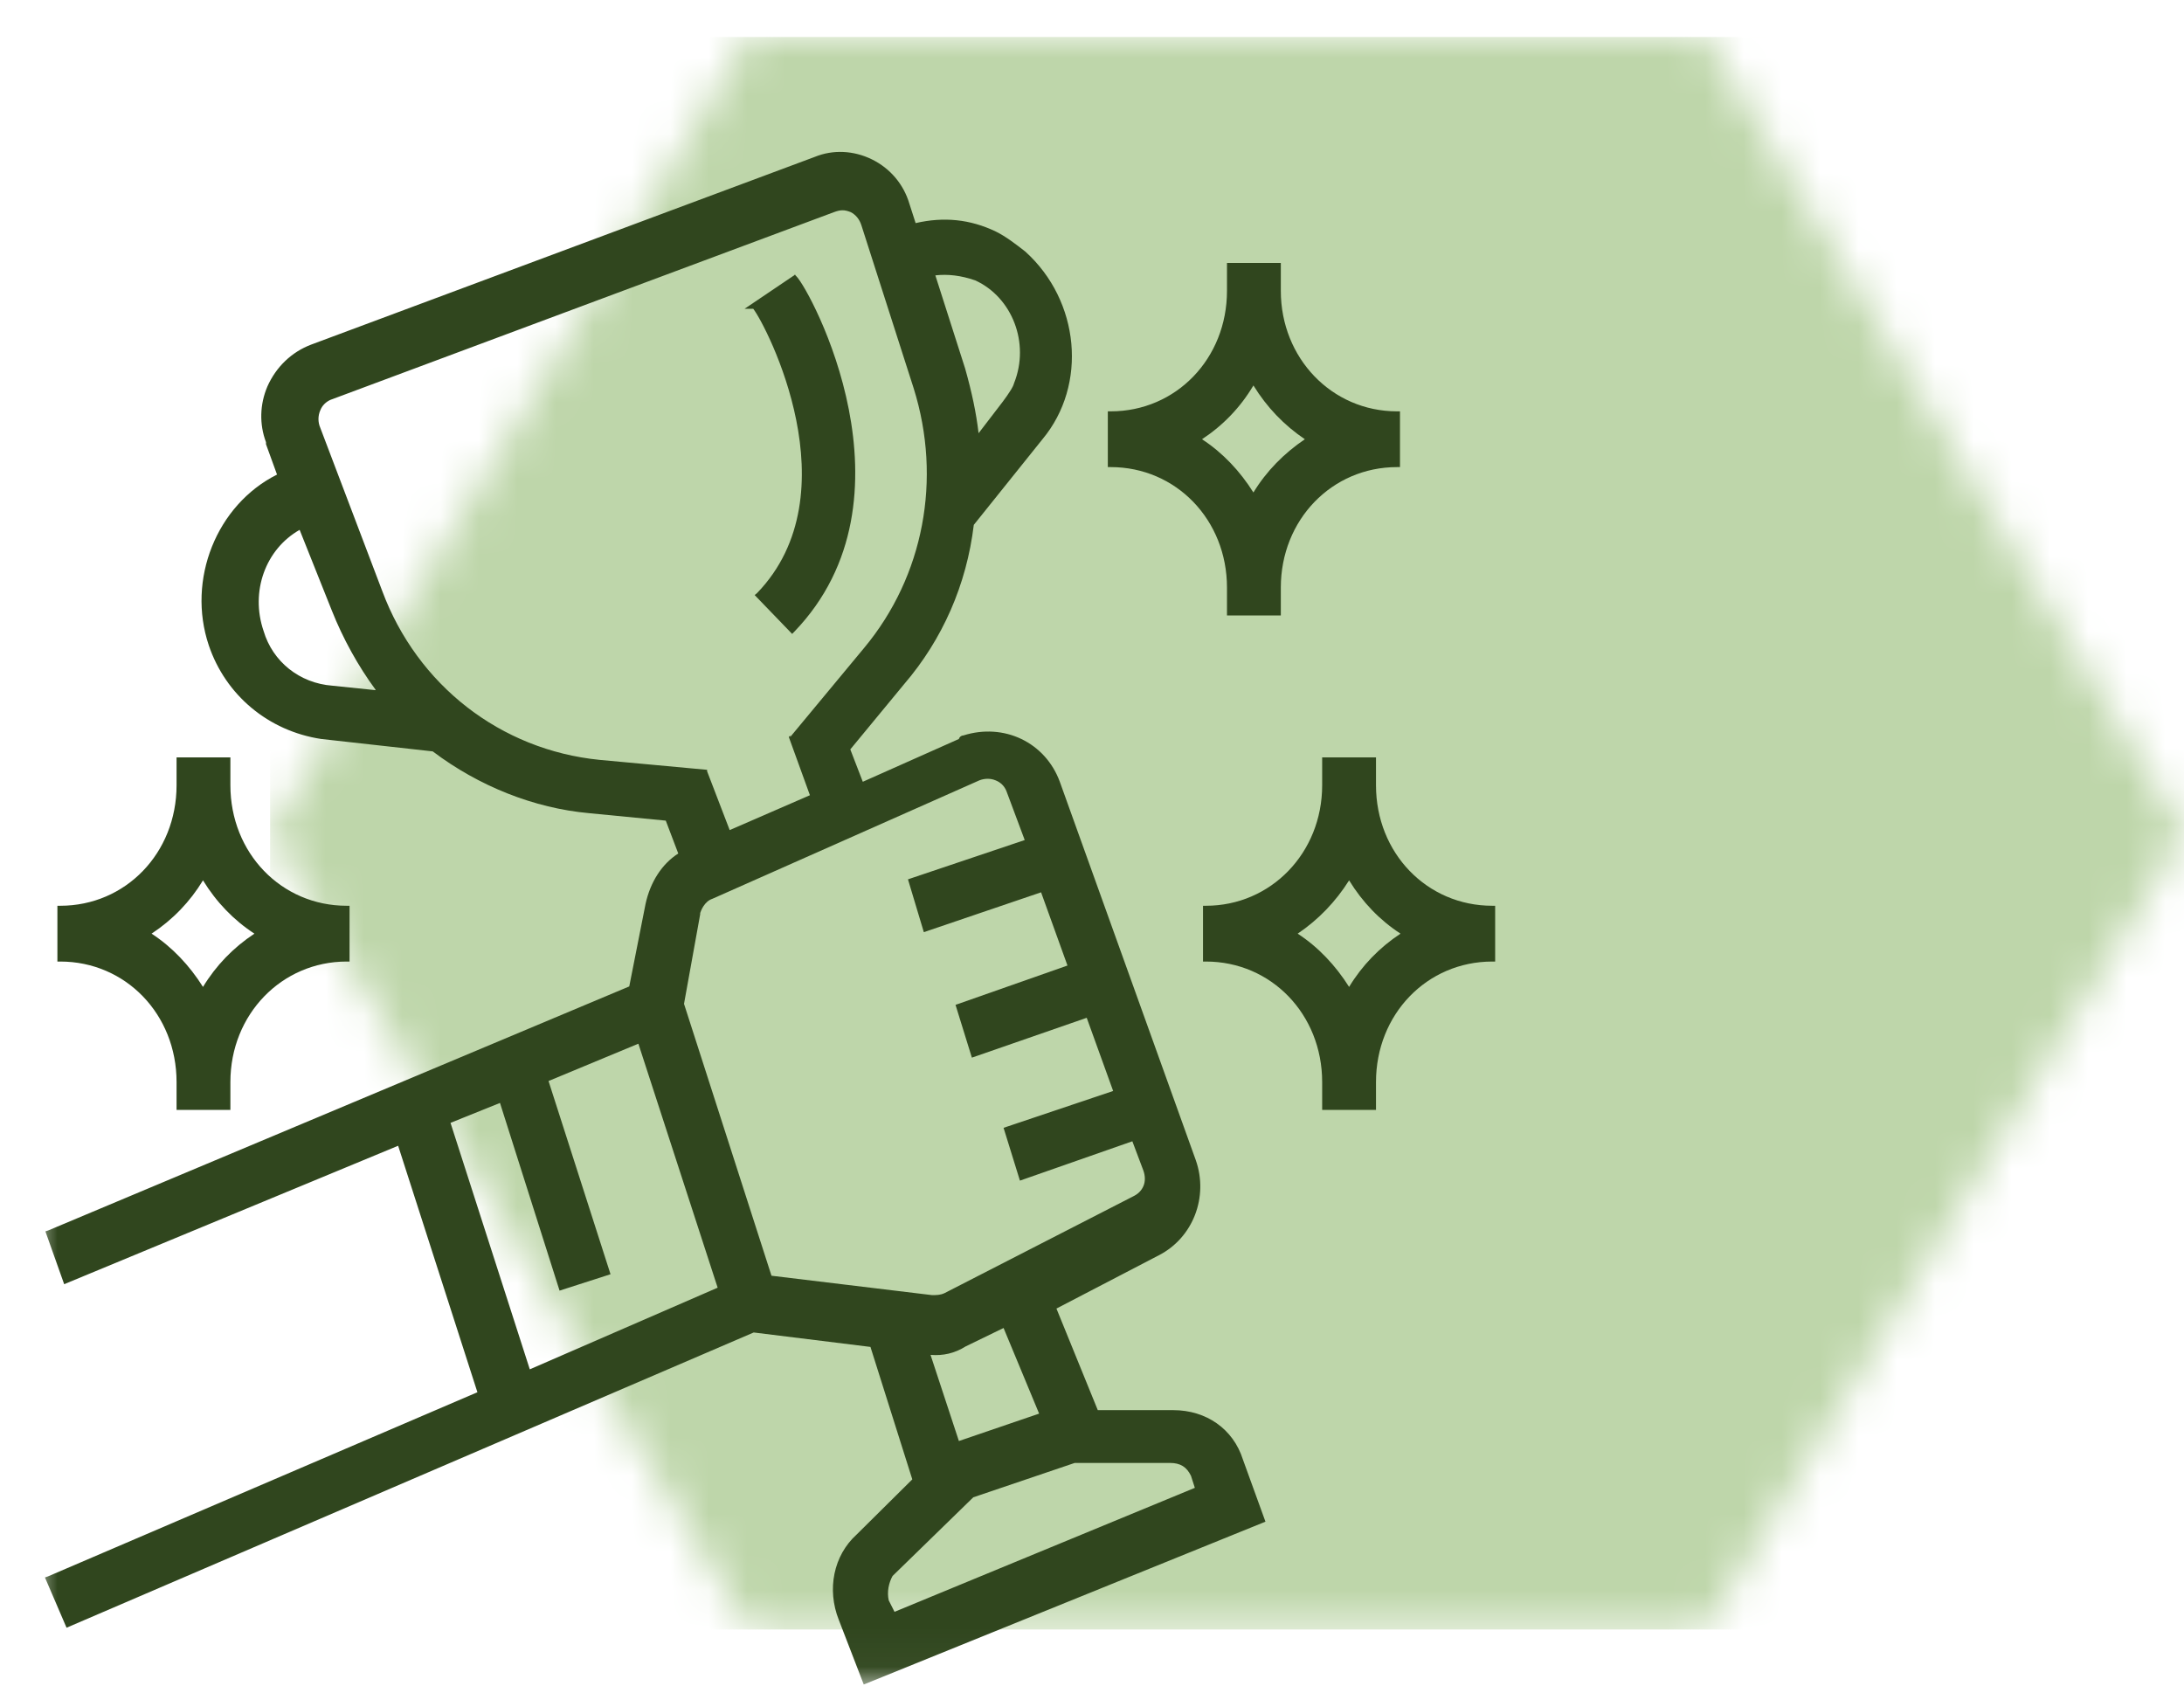
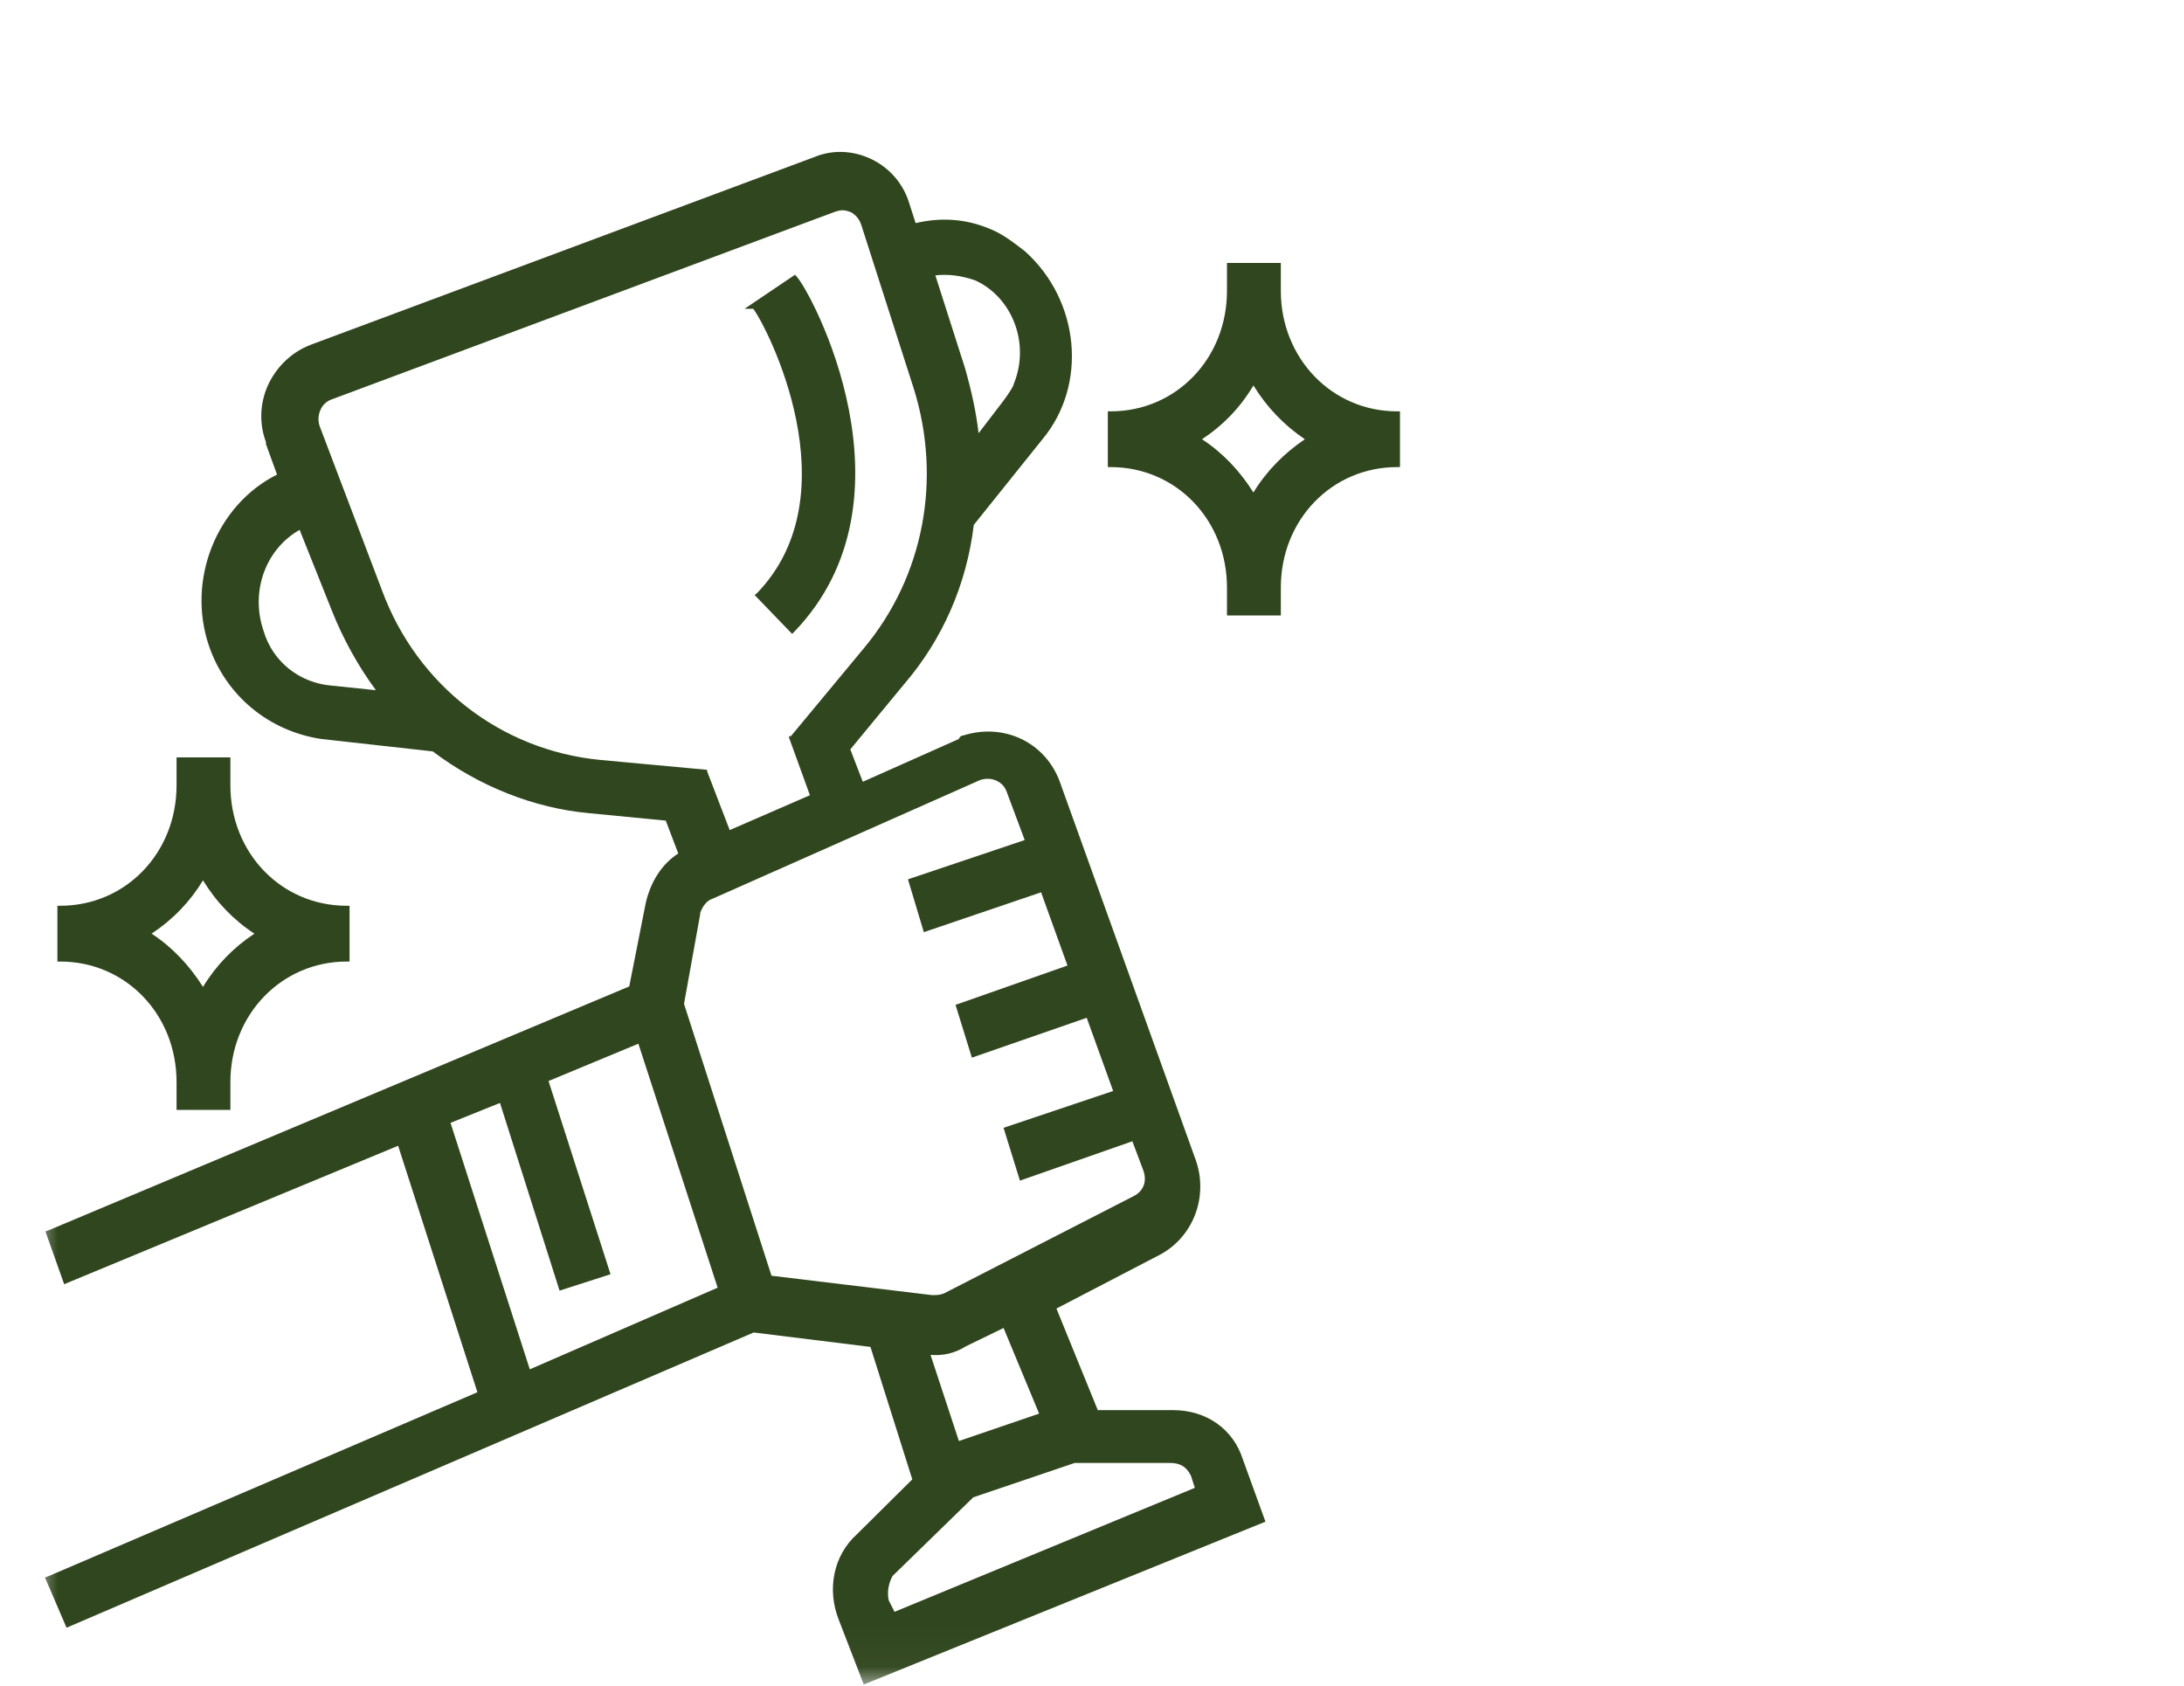
<svg xmlns="http://www.w3.org/2000/svg" width="57" height="44" viewBox="0 0 57 44" fill="none">
  <mask id="mask0_3490_91" style="mask-type:luminance" maskUnits="userSpaceOnUse" x="7" y="0" width="51" height="43">
    <path d="M19.538 0.965L7.05 21.747L19.538 42.529H44.511L57 21.747L44.511 0.965H19.538Z" fill="white" />
  </mask>
  <g mask="url(#mask0_3490_91)">
-     <path d="M57 0.965H7.05V42.529H57V0.965Z" fill="#BED6AA" />
-   </g>
+     </g>
  <mask id="mask1_3490_91" style="mask-type:luminance" maskUnits="userSpaceOnUse" x="0" y="0" width="57" height="44">
    <path d="M57 0.965H0.934V43.965H57V0.965Z" fill="white" />
  </mask>
  <g mask="url(#mask1_3490_91)">
    <path d="M9.801 18.013L8.672 17.896C7.82 17.831 7.117 17.272 6.879 16.467C6.528 15.44 6.929 14.335 7.82 13.829L8.66 15.934C8.948 16.662 9.35 17.389 9.801 18M24.399 7.188C24.738 7.149 25.076 7.188 25.453 7.318C26.418 7.76 26.882 8.955 26.468 9.995C26.431 10.125 26.355 10.216 26.28 10.333C26.243 10.385 26.205 10.437 26.167 10.489L25.54 11.307C25.478 10.775 25.365 10.242 25.189 9.618L24.412 7.188H24.399ZM20.624 19.196L20.587 19.235L21.138 20.755L19.044 21.665L18.455 20.131V20.092L15.645 19.832C13.062 19.573 10.892 17.883 9.977 15.427L8.359 11.165C8.296 11.021 8.296 10.853 8.359 10.71C8.409 10.58 8.509 10.489 8.622 10.437L21.765 5.537C21.941 5.472 22.041 5.472 22.204 5.537C22.33 5.602 22.43 5.719 22.48 5.875L23.847 10.138C24.587 12.503 24.111 15.037 22.555 16.908L20.624 19.235V19.196ZM18.266 23.861C18.291 23.757 18.392 23.523 18.593 23.458L25.565 20.365C25.703 20.313 25.854 20.313 25.979 20.365C26.117 20.417 26.218 20.521 26.268 20.651L26.744 21.925L23.772 22.925L23.697 22.951L24.111 24.329L27.171 23.289L27.86 25.2L25.014 26.2L24.938 26.226L25.365 27.604L28.362 26.564L29.052 28.474L26.268 29.41L26.192 29.436L26.619 30.814L29.553 29.787L29.842 30.554C29.892 30.697 29.892 30.84 29.842 30.956C29.792 31.073 29.704 31.164 29.566 31.229L24.65 33.751C24.537 33.803 24.437 33.802 24.324 33.802L20.135 33.296L17.852 26.2L18.279 23.835L18.266 23.861ZM25.202 35.141L26.192 34.66L27.12 36.895L25.026 37.61L24.286 35.362C24.612 35.388 24.913 35.323 25.202 35.141ZM23.295 41.132L25.402 39.079L28.049 38.182H30.532C30.808 38.182 30.971 38.286 31.084 38.52L31.184 38.832L23.346 42.068L23.195 41.769C23.145 41.548 23.195 41.314 23.295 41.132ZM13.827 35.739L11.758 29.306L13.049 28.786L14.604 33.685L15.934 33.257L14.316 28.214L16.661 27.24L18.73 33.608L13.827 35.739ZM30.657 36.804H28.651L27.572 34.153L30.243 32.763C31.134 32.308 31.547 31.242 31.209 30.281L27.66 20.404C27.284 19.378 26.205 18.858 25.139 19.196C25.089 19.196 25.039 19.235 25.026 19.287L22.518 20.404L22.192 19.559L23.596 17.857C24.6 16.688 25.227 15.258 25.415 13.699L27.208 11.463C28.387 10.047 28.186 7.851 26.757 6.564C26.506 6.369 26.255 6.174 25.992 6.044C25.315 5.719 24.625 5.654 23.897 5.823L23.734 5.317C23.584 4.81 23.233 4.394 22.756 4.16C22.28 3.926 21.74 3.9 21.264 4.095L8.121 8.994C7.606 9.189 7.205 9.579 6.979 10.086C6.779 10.554 6.766 11.073 6.942 11.541V11.593L7.23 12.386C5.65 13.179 4.873 15.128 5.449 16.843C5.888 18.143 7.004 19.079 8.384 19.287L11.294 19.611C12.498 20.521 13.94 21.093 15.369 21.223L17.376 21.418L17.702 22.276C17.276 22.548 16.975 23.016 16.849 23.588L16.423 25.745L1.261 32.113L1.185 32.139L1.675 33.517L10.391 29.904L12.46 36.337L1.248 41.145L1.173 41.171L1.737 42.483L19.671 34.777L22.718 35.154L23.81 38.611L22.355 40.053C21.753 40.599 21.577 41.483 21.891 42.276L22.543 43.965L33.027 39.715L32.438 38.091C32.187 37.298 31.485 36.804 30.619 36.804" fill="#30461E" />
    <path d="M31.371 11.464C31.923 11.1 32.374 10.632 32.713 10.06C33.064 10.632 33.516 11.1 34.055 11.464C33.516 11.828 33.052 12.295 32.713 12.854C32.362 12.295 31.91 11.815 31.371 11.464ZM32.023 15.336V16.064H33.428V15.336C33.428 13.569 34.757 12.191 36.463 12.191H36.538V10.736H36.463C34.757 10.736 33.428 9.345 33.428 7.591V6.863H32.023V7.591C32.023 9.358 30.694 10.736 28.988 10.736H28.913V12.191H28.988C30.694 12.191 32.023 13.569 32.023 15.336Z" fill="#30461E" />
    <path d="M3.956 24.368C4.508 24.004 4.959 23.536 5.298 22.977C5.649 23.549 6.101 24.017 6.64 24.368C6.088 24.732 5.637 25.2 5.298 25.758C4.947 25.2 4.495 24.719 3.956 24.368ZM4.608 28.241V28.968H6.013V28.241C6.013 26.473 7.355 25.096 9.048 25.096H9.123V23.64H9.048C7.342 23.64 6.013 22.263 6.013 20.495V19.768H4.608V20.495C4.608 22.263 3.279 23.64 1.573 23.64H1.498V25.096H1.573C3.279 25.096 4.608 26.473 4.608 28.241Z" fill="#30461E" />
-     <path d="M36.552 24.368C36 24.732 35.548 25.2 35.21 25.758C34.858 25.2 34.407 24.719 33.868 24.368C34.407 24.004 34.858 23.536 35.21 22.977C35.561 23.549 36.012 24.017 36.552 24.368ZM38.947 23.64C37.241 23.64 35.912 22.263 35.912 20.495V19.768H34.507V20.495C34.507 22.263 33.166 23.64 31.473 23.64H31.397V25.096H31.473C33.178 25.096 34.507 26.473 34.507 28.241V28.968H35.912V28.241C35.912 26.473 37.241 25.096 38.947 25.096H39.022V23.64H38.947Z" fill="#30461E" />
    <path d="M20.762 7.162L19.433 8.059H19.659C20.01 8.514 22.267 12.88 19.759 15.479L19.696 15.531L20.674 16.545L20.725 16.493C24.086 13.01 21.151 7.578 20.787 7.214L20.737 7.162H20.762Z" fill="#30461E" />
  </g>
</svg>